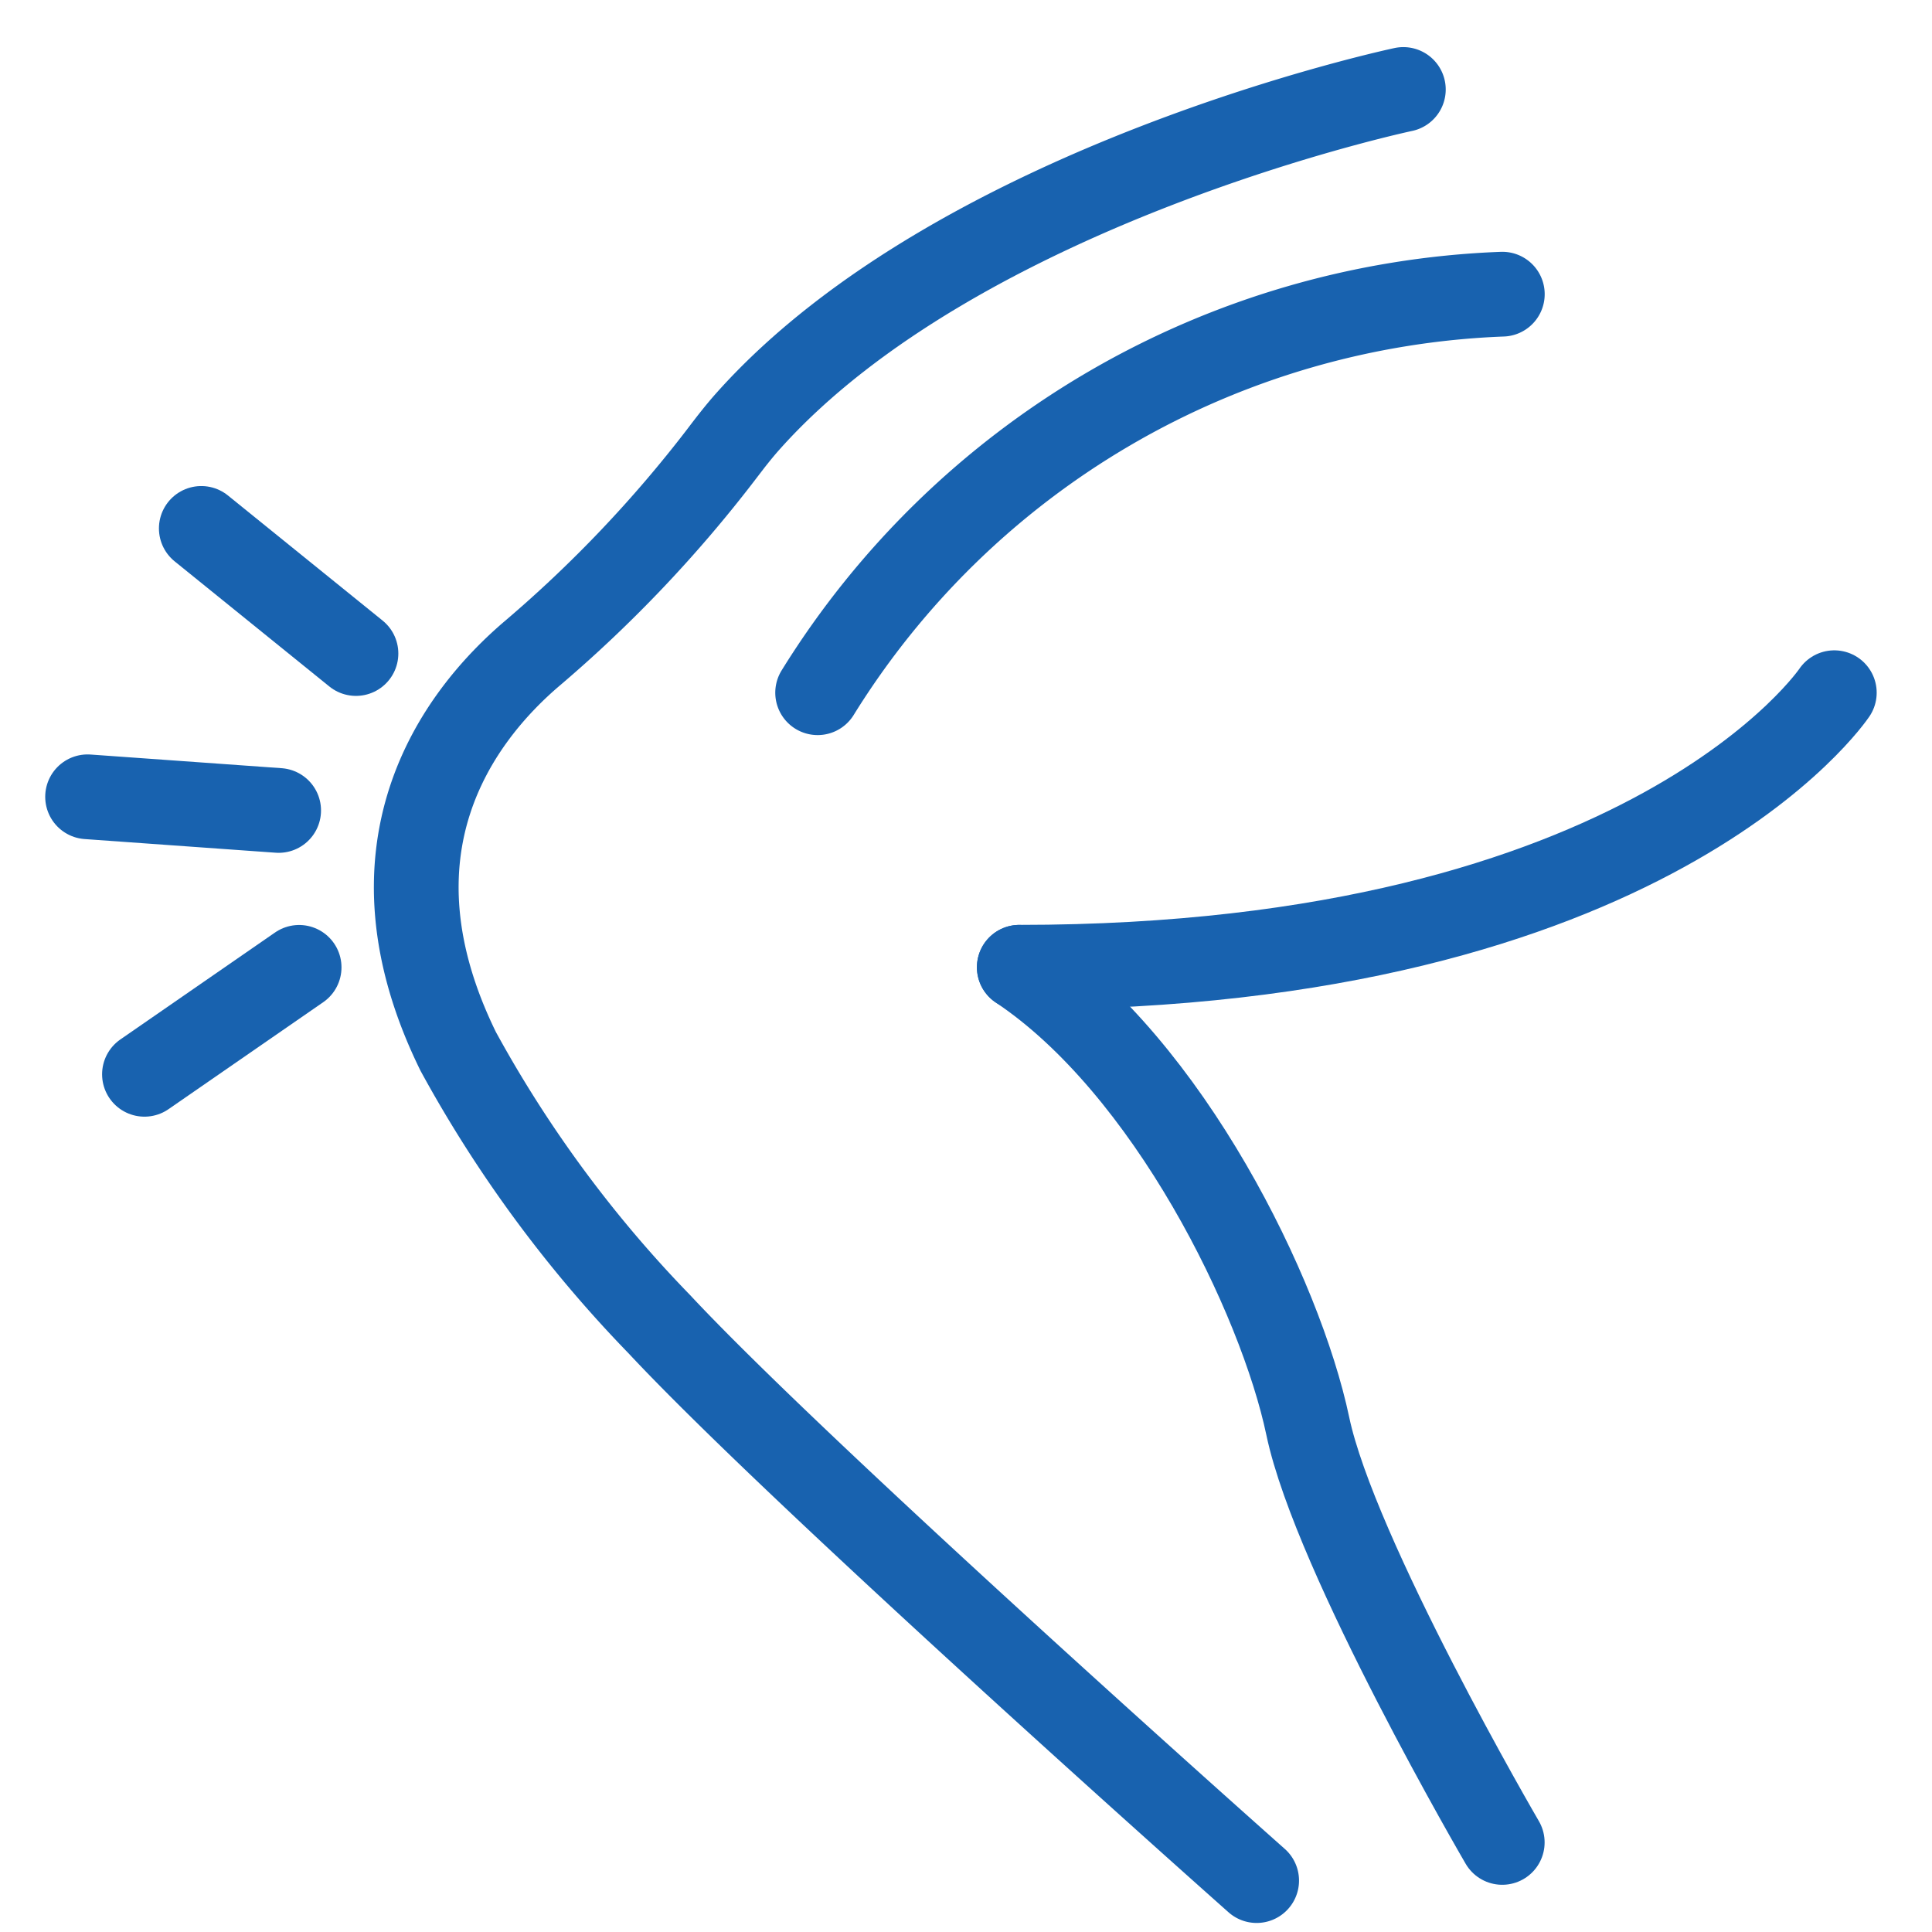
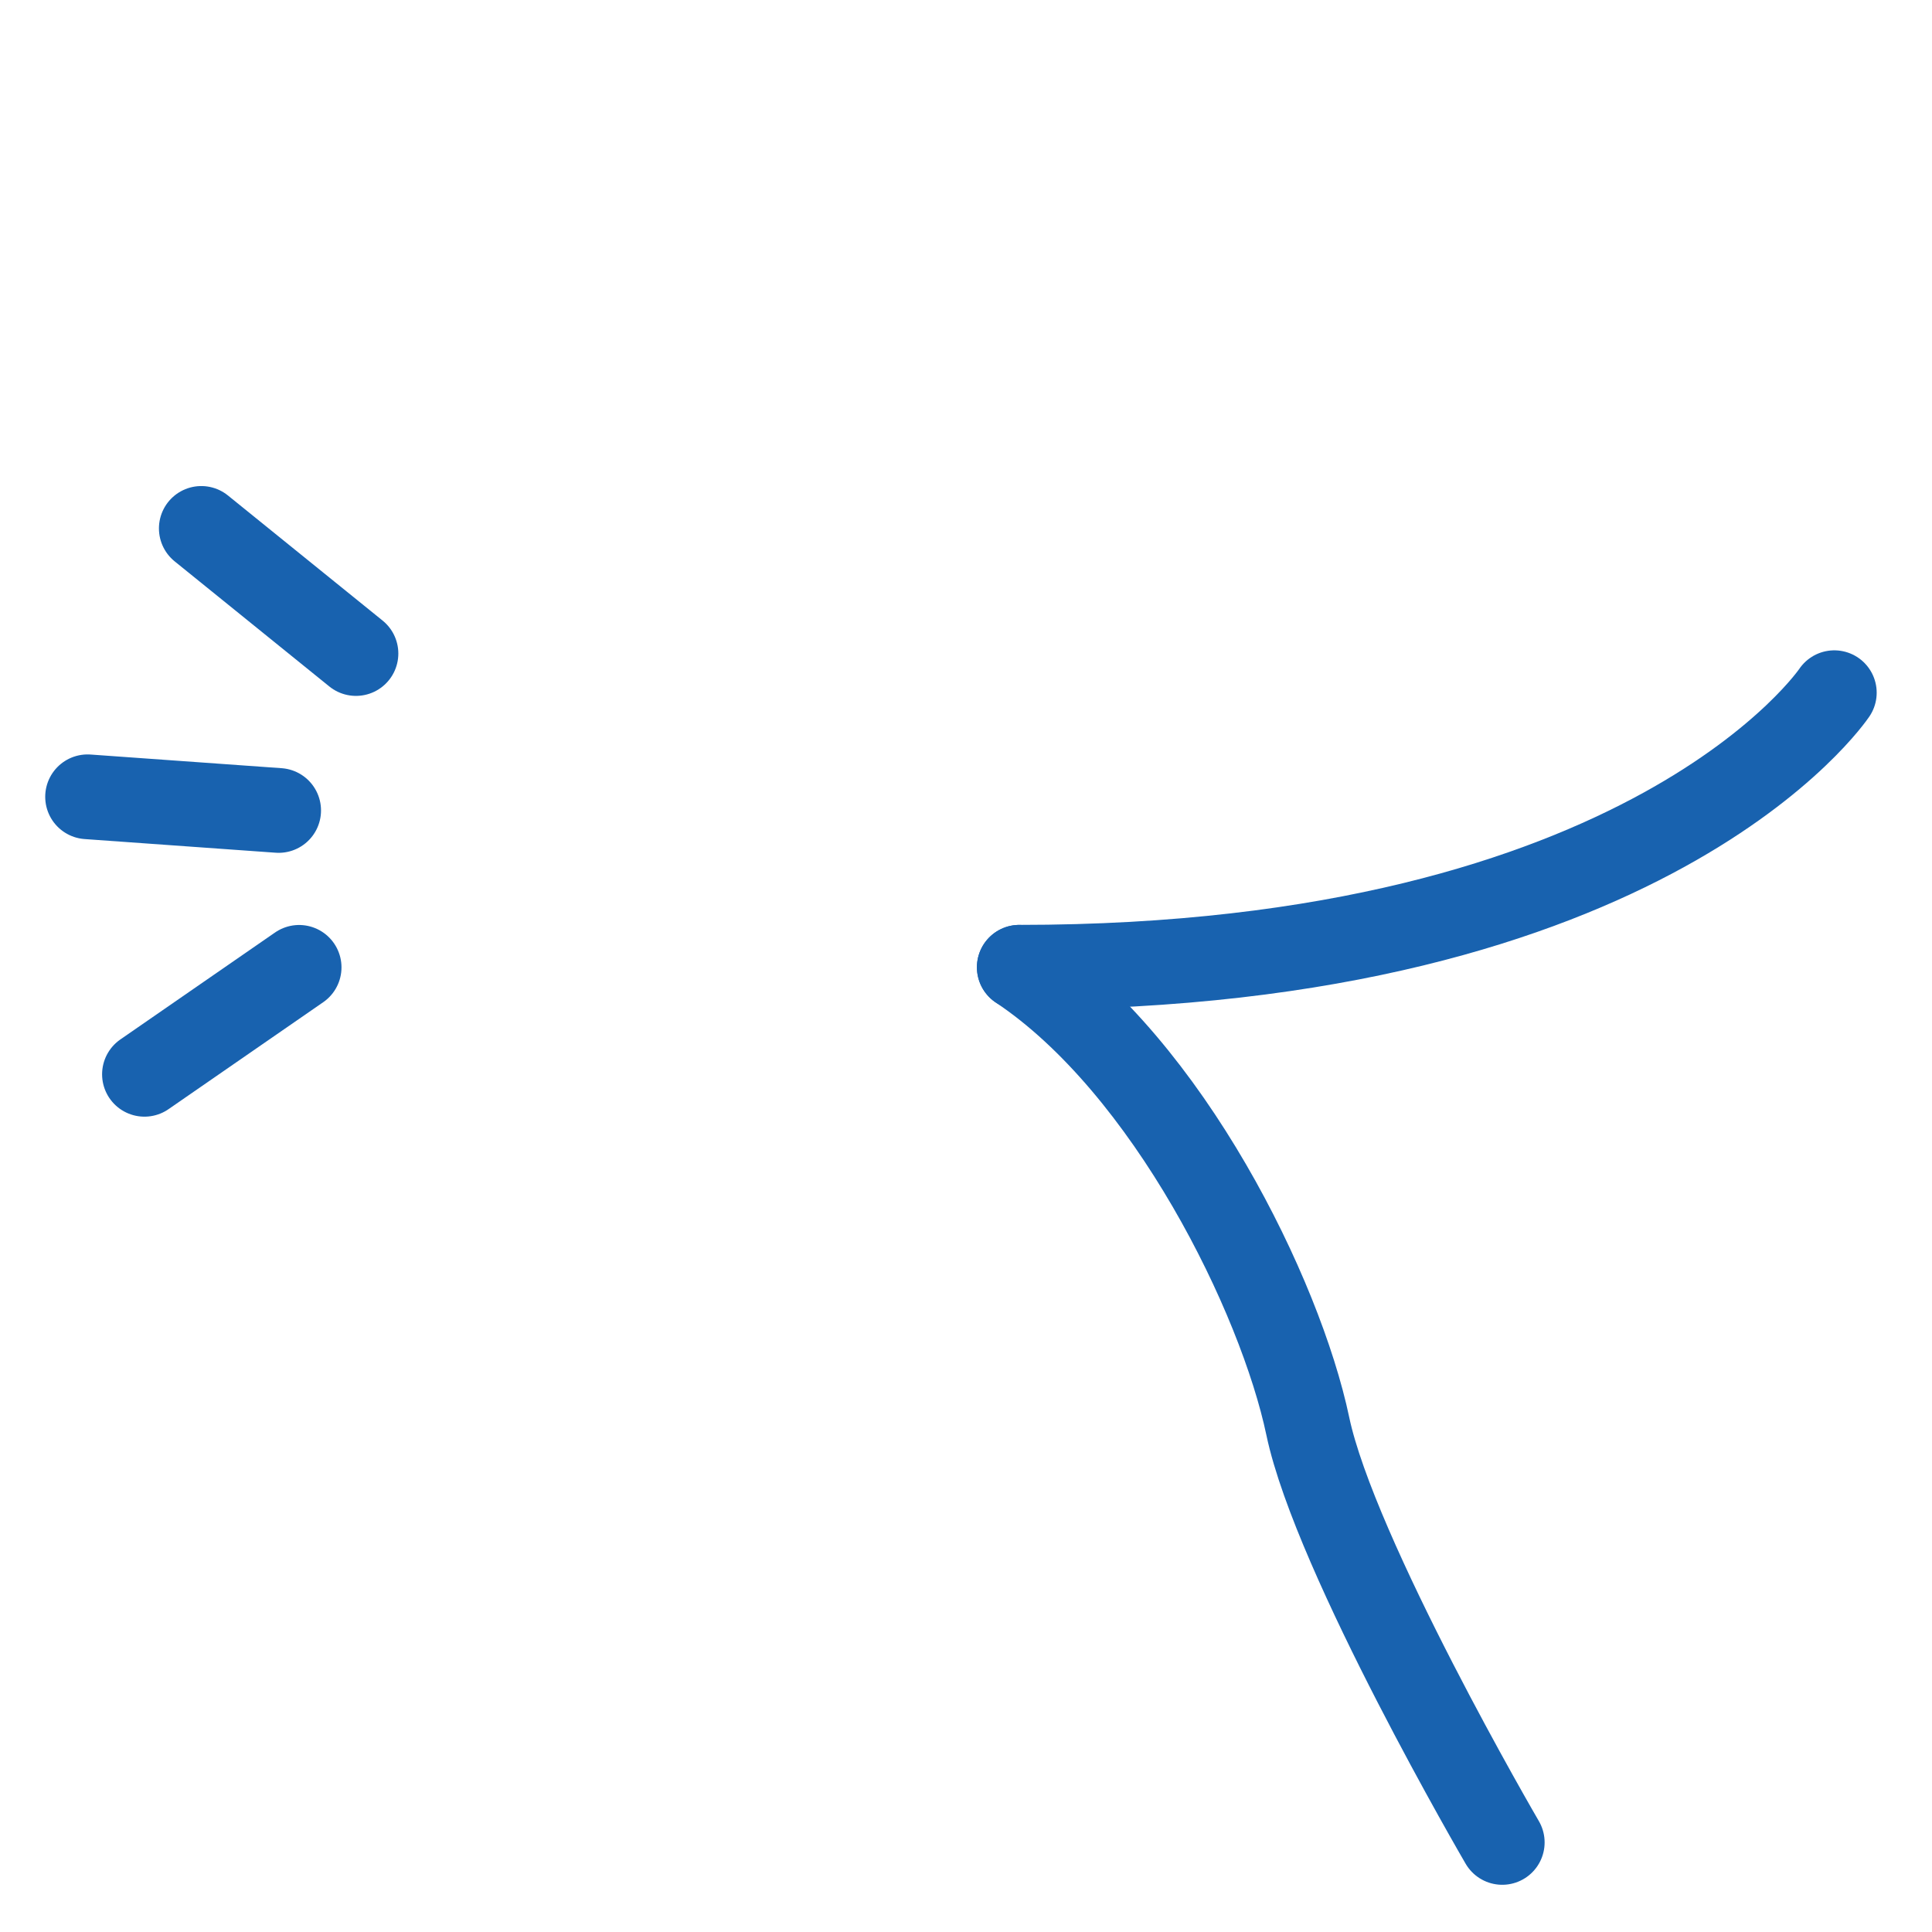
<svg xmlns="http://www.w3.org/2000/svg" width="57" height="57" viewBox="0 0 57 57">
  <defs>
    <clipPath id="clip-path">
      <rect id="Rectangle_51" data-name="Rectangle 51" width="57" height="57" transform="translate(-0.332 -0.389)" fill="#fff" stroke="#707070" stroke-width="1" />
    </clipPath>
  </defs>
  <g id="Mask_Group_34" data-name="Mask Group 34" transform="translate(0.332 0.389)" clip-path="url(#clip-path)">
    <g id="Group_61" data-name="Group 61" transform="translate(2.252 2.251)">
      <g id="Group_36" data-name="Group 36">
-         <path id="Path_74" data-name="Path 74" d="M238.628,1274.486s-13.034,2.759-19.308,9.757c-.295.328-.563.676-.829,1.027a38.224,38.224,0,0,1-5.53,5.824c-2.282,1.928-5.134,5.837-2.215,11.776a37,37,0,0,0,5.939,8.052c4.228,4.53,17.615,16.407,17.615,16.407" transform="translate(-199.809 -1274.486)" fill="none" stroke="#1862af" stroke-linecap="round" stroke-width="2.5" />
        <g id="Group_35" data-name="Group 35" transform="translate(27.488 17.797)">
          <path id="Path_75" data-name="Path 75" d="M241.813,1326.592s-4.932-8.455-5.737-12.281-4.107-10.6-8.512-13.538" transform="translate(-227.564 -1292.672)" fill="none" stroke="#1862af" stroke-linecap="round" stroke-width="2.5" />
          <path id="Path_76" data-name="Path 76" d="M251.61,1292.55s-5.416,8.1-24.046,8.1" transform="translate(-227.564 -1292.55)" fill="none" stroke="#1862af" stroke-linecap="round" stroke-width="2.5" />
        </g>
-         <path id="Path_77" data-name="Path 77" d="M221.526,1292.374a24.865,24.865,0,0,1,20.2-11.758" transform="translate(-199.987 -1274.577)" fill="none" stroke="#1862af" stroke-linecap="round" stroke-width="2.5" />
        <line id="Line_11" data-name="Line 11" x2="5.637" y2="0.403" transform="translate(0 20.868)" fill="none" stroke="#1862af" stroke-linecap="round" stroke-width="2.5" />
        <line id="Line_12" data-name="Line 12" x2="4.563" y2="3.691" transform="translate(3.355 12.95)" fill="none" stroke="#1862af" stroke-linecap="round" stroke-width="2.5" />
        <line id="Line_13" data-name="Line 13" y1="3.155" x2="4.563" transform="translate(1.678 25.9)" fill="none" stroke="#1862af" stroke-linecap="round" stroke-width="2.5" />
      </g>
    </g>
  </g>
</svg>